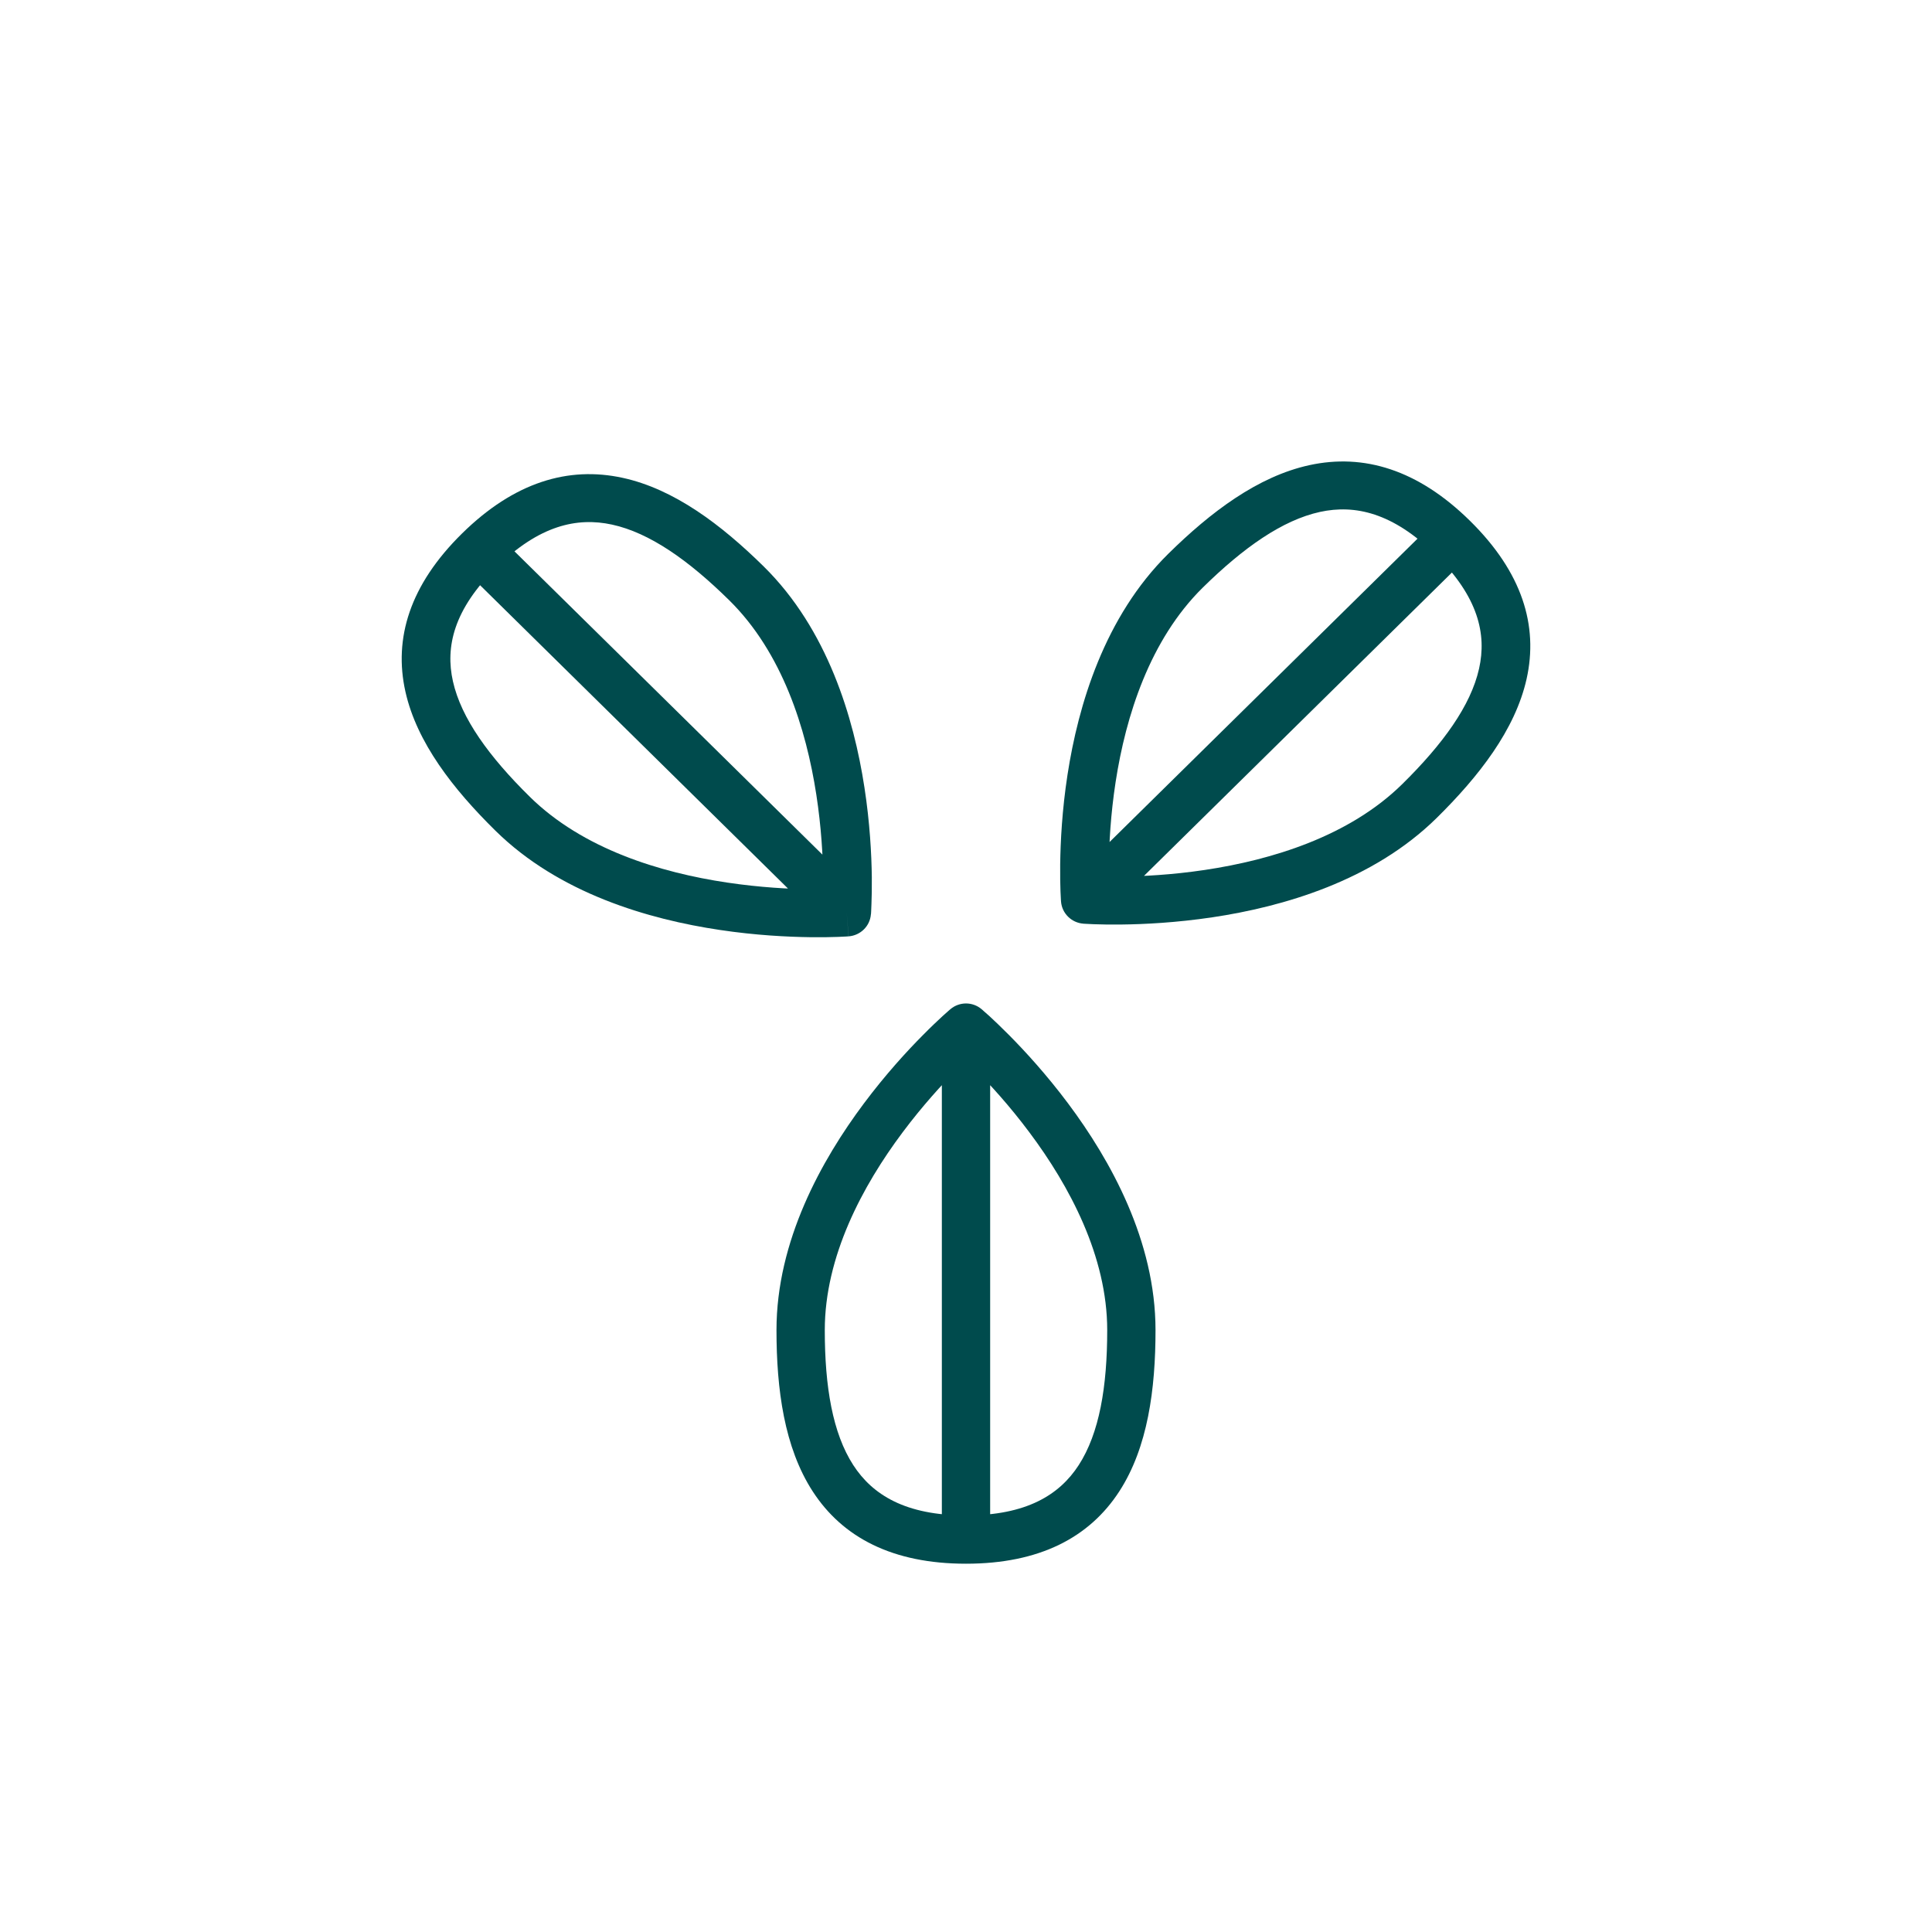
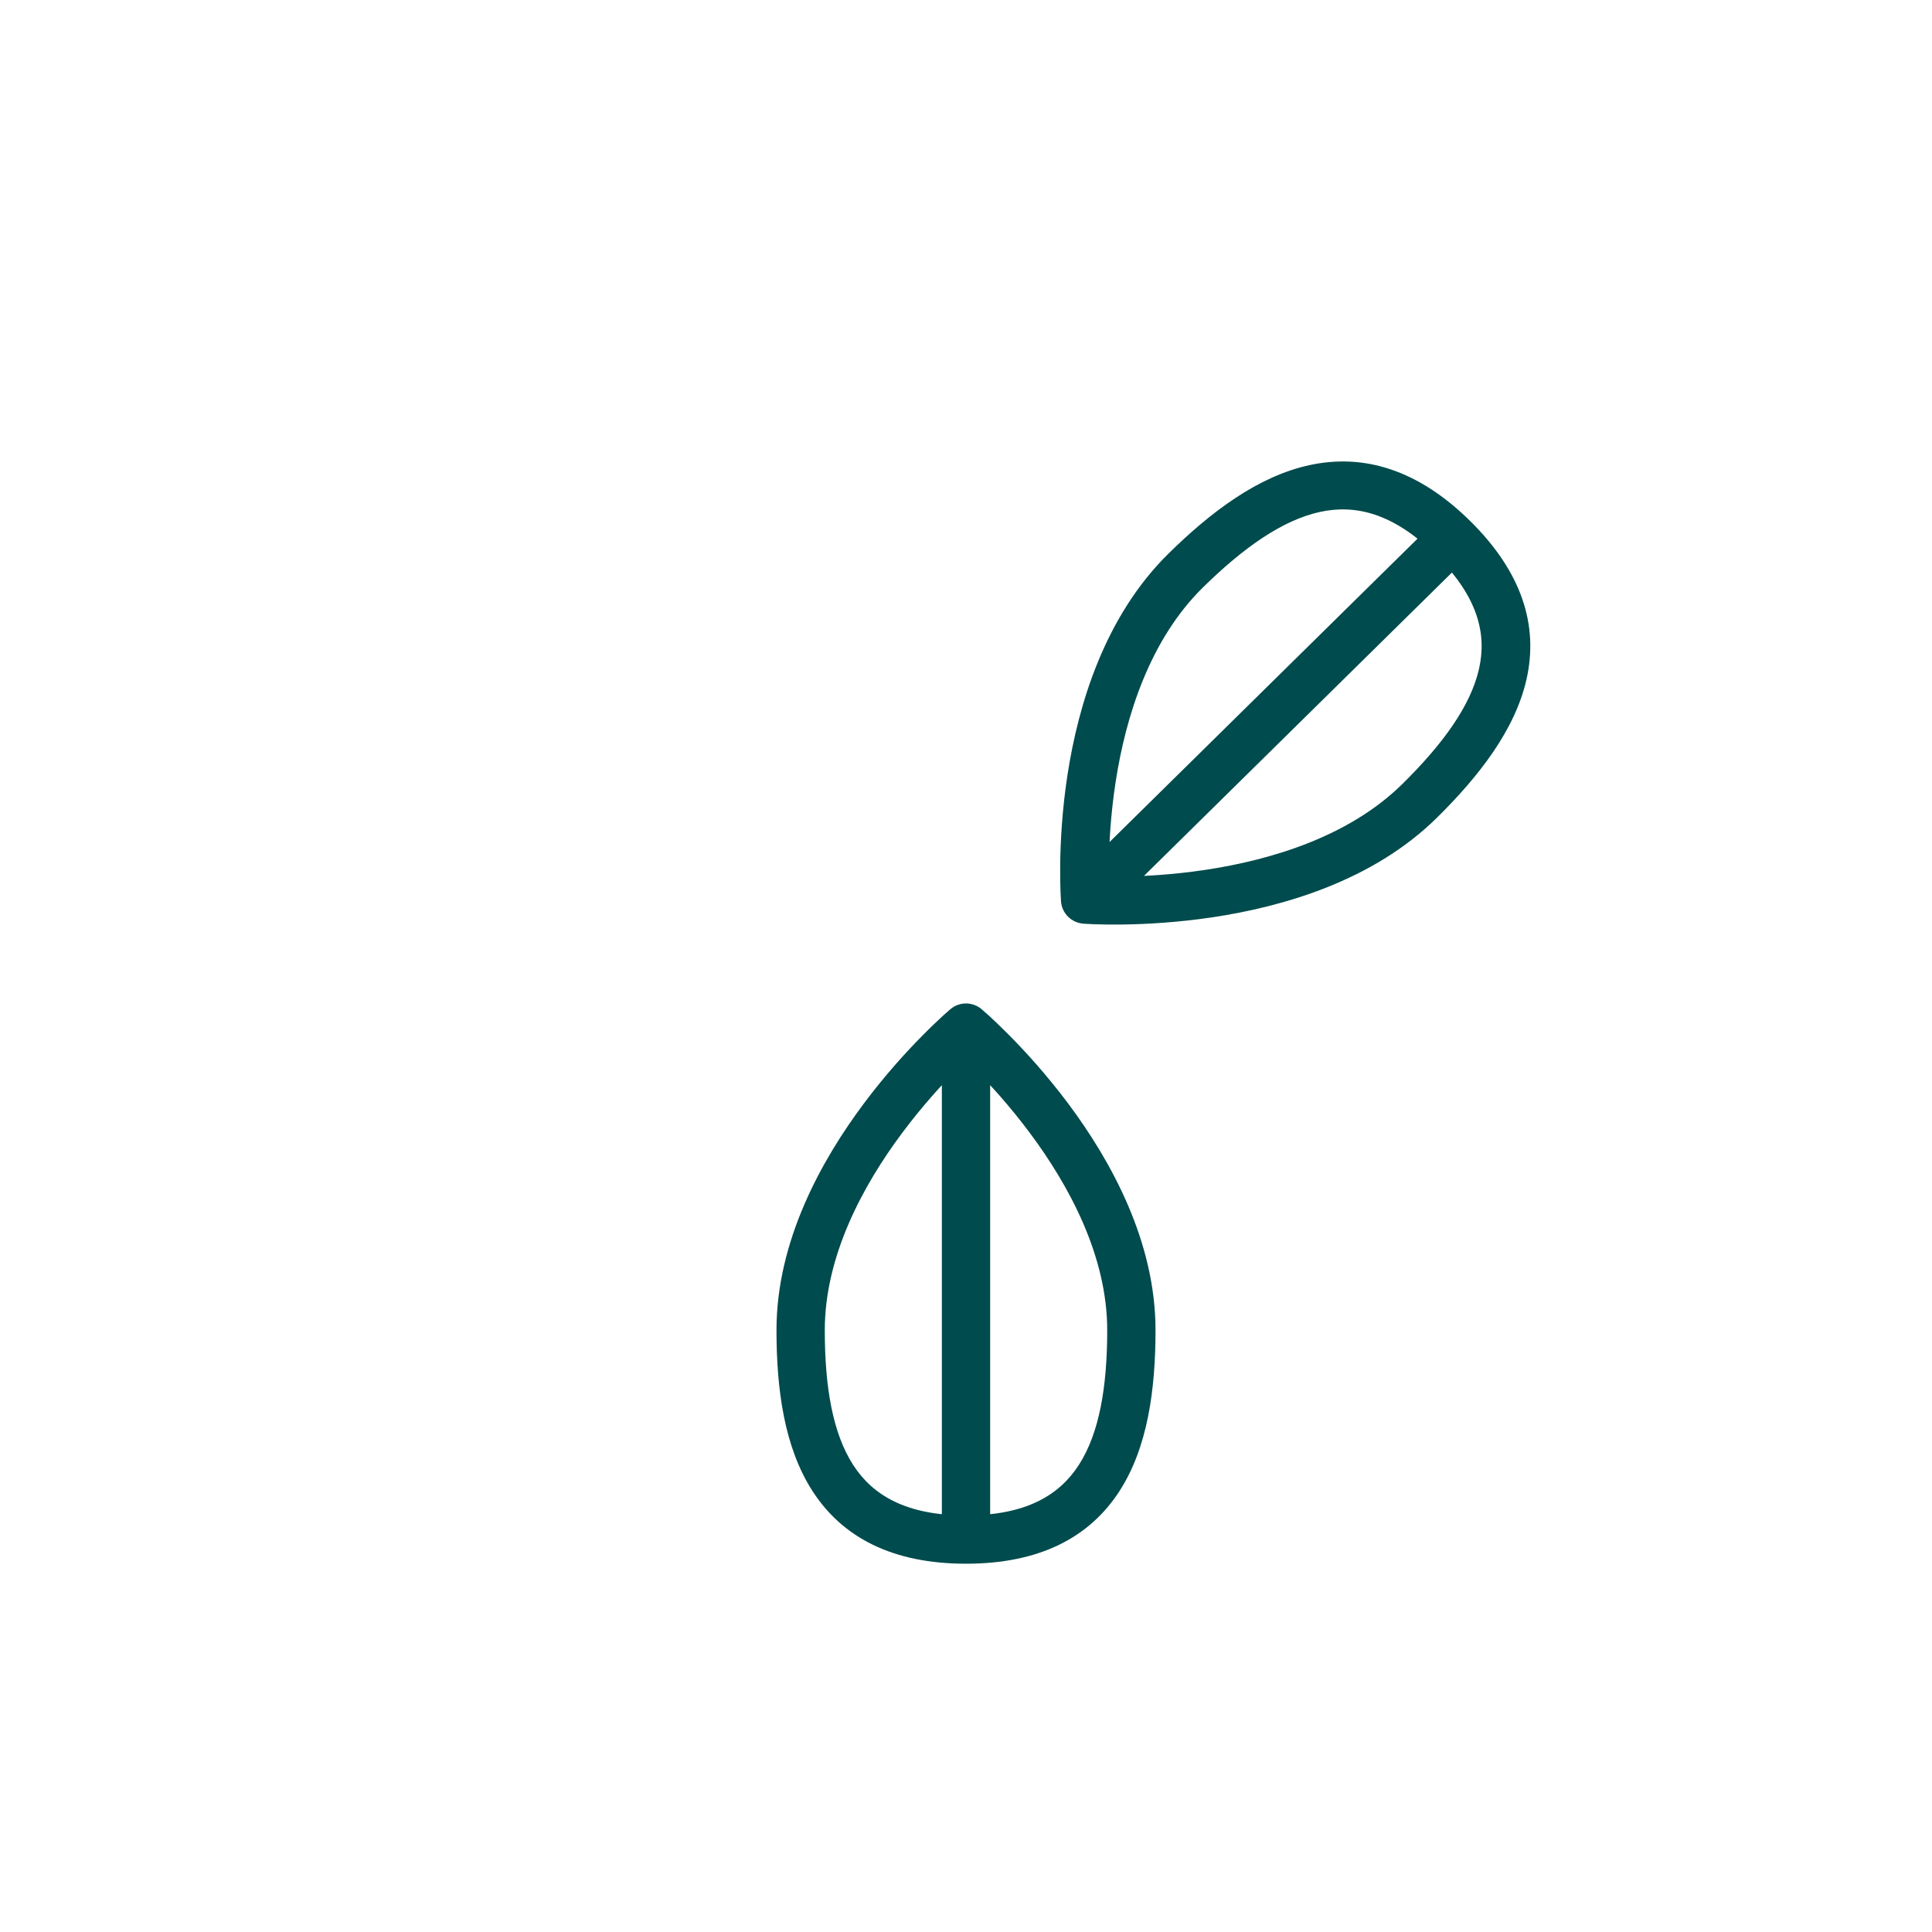
<svg xmlns="http://www.w3.org/2000/svg" width="32" height="32" viewBox="0 0 32 32" fill="none">
  <path d="M16 17.021L16.258 16.715C16.109 16.589 15.891 16.589 15.742 16.715L16 17.021ZM18.339 22.031C18.339 22.969 18.209 23.739 17.867 24.267C17.549 24.758 17.004 25.1 16 25.1V25.9C17.218 25.9 18.044 25.465 18.539 24.702C19.011 23.974 19.139 23.009 19.139 22.031H18.339ZM16 25.1C14.996 25.1 14.451 24.758 14.133 24.267C13.791 23.739 13.661 22.969 13.661 22.031H12.861C12.861 23.009 12.989 23.974 13.461 24.702C13.956 25.465 14.782 25.9 16 25.9V25.1ZM13.661 22.031C13.661 20.811 14.285 19.643 14.951 18.754C15.28 18.314 15.609 17.955 15.856 17.706C15.979 17.581 16.082 17.485 16.152 17.421C16.188 17.388 16.215 17.364 16.233 17.348C16.242 17.34 16.249 17.334 16.253 17.331C16.255 17.329 16.257 17.328 16.257 17.327C16.258 17.326 16.258 17.326 16.258 17.326C16.258 17.326 16.258 17.326 16.258 17.326C16.258 17.326 16.258 17.326 16.258 17.326C16.258 17.326 16.258 17.326 16 17.021C15.742 16.715 15.742 16.715 15.742 16.715C15.742 16.715 15.742 16.715 15.742 16.715C15.741 16.716 15.741 16.716 15.741 16.716C15.74 16.717 15.739 16.717 15.739 16.718C15.737 16.72 15.734 16.722 15.731 16.724C15.725 16.73 15.716 16.737 15.705 16.747C15.683 16.766 15.652 16.794 15.612 16.83C15.533 16.903 15.421 17.008 15.288 17.143C15.021 17.411 14.666 17.799 14.31 18.275C13.606 19.216 12.861 20.554 12.861 22.031H13.661ZM16 17.021C15.742 17.326 15.742 17.326 15.742 17.326C15.742 17.326 15.742 17.326 15.742 17.326C15.742 17.326 15.742 17.326 15.742 17.326C15.742 17.326 15.742 17.326 15.742 17.327C15.743 17.328 15.745 17.329 15.747 17.331C15.751 17.334 15.758 17.34 15.767 17.348C15.785 17.364 15.812 17.388 15.848 17.421C15.918 17.485 16.021 17.581 16.144 17.706C16.391 17.955 16.721 18.314 17.049 18.754C17.715 19.643 18.339 20.811 18.339 22.031H19.139C19.139 20.554 18.394 19.216 17.69 18.275C17.334 17.799 16.978 17.411 16.712 17.143C16.578 17.008 16.467 16.903 16.388 16.83C16.348 16.794 16.317 16.766 16.294 16.747C16.284 16.737 16.275 16.73 16.269 16.724C16.266 16.722 16.263 16.72 16.261 16.718C16.261 16.717 16.26 16.717 16.259 16.716C16.259 16.716 16.259 16.716 16.259 16.715C16.258 16.715 16.258 16.715 16.258 16.715C16.258 16.715 16.258 16.715 16 17.021ZM15.6 17.021V25.5H16.4V17.021H15.6Z" fill="#004B4D" />
  <path d="M17.976 14.903L17.574 14.934C17.59 15.129 17.747 15.284 17.945 15.299L17.976 14.903ZM19.921 9.733C20.595 9.07 21.241 8.615 21.863 8.479C22.442 8.353 23.07 8.491 23.778 9.188L24.348 8.627C23.484 7.776 22.586 7.509 21.689 7.704C20.834 7.89 20.052 8.481 19.351 9.172L19.921 9.733ZM23.778 9.188C24.486 9.886 24.626 10.504 24.498 11.075C24.361 11.688 23.899 12.324 23.225 12.988L23.795 13.549C24.496 12.858 25.096 12.088 25.285 11.246C25.483 10.362 25.212 9.478 24.348 8.627L23.778 9.188ZM23.225 12.988C22.346 13.853 21.065 14.243 19.956 14.409C19.408 14.491 18.917 14.515 18.564 14.519C18.387 14.521 18.246 14.518 18.149 14.515C18.101 14.513 18.064 14.511 18.04 14.51C18.028 14.509 18.019 14.508 18.014 14.508C18.011 14.508 18.009 14.508 18.008 14.508C18.007 14.508 18.007 14.508 18.007 14.508C18.007 14.508 18.007 14.508 18.007 14.508C18.007 14.508 18.007 14.508 18.007 14.508C18.007 14.508 18.007 14.508 17.976 14.903C17.945 15.299 17.945 15.299 17.945 15.299C17.945 15.299 17.946 15.299 17.946 15.299C17.946 15.299 17.946 15.299 17.947 15.299C17.948 15.3 17.948 15.3 17.95 15.3C17.952 15.3 17.955 15.3 17.959 15.3C17.967 15.301 17.979 15.302 17.994 15.302C18.023 15.304 18.066 15.306 18.119 15.308C18.227 15.312 18.382 15.315 18.573 15.313C18.954 15.309 19.484 15.282 20.077 15.194C21.251 15.019 22.736 14.591 23.795 13.549L23.225 12.988ZM17.976 14.903C18.378 14.873 18.378 14.873 18.378 14.873C18.378 14.873 18.378 14.873 18.378 14.873C18.378 14.873 18.378 14.873 18.378 14.873C18.378 14.873 18.378 14.873 18.378 14.872C18.378 14.871 18.378 14.869 18.377 14.867C18.377 14.861 18.377 14.852 18.376 14.84C18.374 14.816 18.372 14.78 18.371 14.733C18.367 14.638 18.364 14.499 18.366 14.325C18.37 13.976 18.395 13.493 18.478 12.953C18.646 11.861 19.043 10.599 19.921 9.733L19.351 9.172C18.293 10.215 17.859 11.678 17.681 12.834C17.591 13.418 17.565 13.94 17.56 14.315C17.558 14.504 17.561 14.656 17.565 14.762C17.567 14.815 17.569 14.857 17.571 14.886C17.572 14.901 17.573 14.912 17.573 14.92C17.573 14.924 17.574 14.927 17.574 14.93C17.574 14.931 17.574 14.932 17.574 14.932C17.574 14.933 17.574 14.933 17.574 14.933C17.574 14.934 17.574 14.934 17.574 14.934C17.574 14.934 17.574 14.934 17.976 14.903ZM18.261 15.184L24.348 9.188L23.778 8.627L17.691 14.623L18.261 15.184Z" fill="#004B4D" />
-   <path d="M14.024 15.113L14.425 15.143C14.41 15.339 14.253 15.494 14.055 15.509L14.024 15.113ZM12.079 9.943C11.405 9.279 10.759 8.824 10.137 8.689C9.557 8.563 8.929 8.701 8.222 9.398L7.652 8.837C8.516 7.986 9.413 7.719 10.311 7.914C11.165 8.099 11.947 8.691 12.649 9.382L12.079 9.943ZM8.222 9.398C7.514 10.095 7.374 10.714 7.502 11.285C7.639 11.897 8.101 12.533 8.775 13.197L8.205 13.758C7.504 13.068 6.903 12.297 6.715 11.456C6.517 10.572 6.788 9.688 7.652 8.837L8.222 9.398ZM8.775 13.197C9.653 14.062 10.935 14.453 12.043 14.618C12.592 14.7 13.082 14.725 13.436 14.729C13.613 14.731 13.754 14.728 13.85 14.724C13.899 14.723 13.935 14.721 13.96 14.719C13.972 14.719 13.98 14.718 13.986 14.718C13.989 14.717 13.991 14.717 13.992 14.717C13.992 14.717 13.993 14.717 13.993 14.717C13.993 14.717 13.993 14.717 13.993 14.717C13.993 14.717 13.993 14.717 13.993 14.717C13.993 14.717 13.993 14.717 14.024 15.113C14.055 15.509 14.055 15.509 14.054 15.509C14.054 15.509 14.054 15.509 14.054 15.509C14.054 15.509 14.053 15.509 14.053 15.509C14.052 15.509 14.051 15.509 14.05 15.509C14.048 15.509 14.045 15.51 14.04 15.51C14.032 15.51 14.021 15.511 14.006 15.512C13.977 15.514 13.934 15.516 13.88 15.518C13.772 15.522 13.618 15.525 13.427 15.523C13.045 15.518 12.516 15.492 11.923 15.403C10.749 15.228 9.263 14.801 8.205 13.758L8.775 13.197ZM14.024 15.113C13.622 15.083 13.622 15.083 13.622 15.083C13.622 15.083 13.622 15.083 13.622 15.083C13.622 15.083 13.622 15.083 13.622 15.083C13.622 15.083 13.622 15.082 13.622 15.082C13.622 15.081 13.622 15.079 13.622 15.076C13.623 15.07 13.623 15.062 13.624 15.05C13.625 15.026 13.627 14.99 13.629 14.942C13.633 14.848 13.636 14.708 13.634 14.534C13.63 14.186 13.604 13.702 13.521 13.163C13.353 12.07 12.957 10.808 12.079 9.943L12.649 9.382C13.707 10.424 14.141 11.888 14.318 13.044C14.408 13.628 14.435 14.149 14.44 14.525C14.442 14.713 14.438 14.865 14.434 14.972C14.432 15.025 14.43 15.067 14.429 15.096C14.428 15.11 14.427 15.122 14.427 15.13C14.426 15.134 14.426 15.137 14.426 15.139C14.426 15.14 14.426 15.141 14.426 15.142C14.426 15.142 14.426 15.143 14.425 15.143C14.425 15.143 14.425 15.143 14.425 15.143C14.425 15.143 14.425 15.143 14.024 15.113ZM13.739 15.394L7.652 9.398L8.222 8.837L14.309 14.832L13.739 15.394Z" fill="#004B4D" />
</svg>